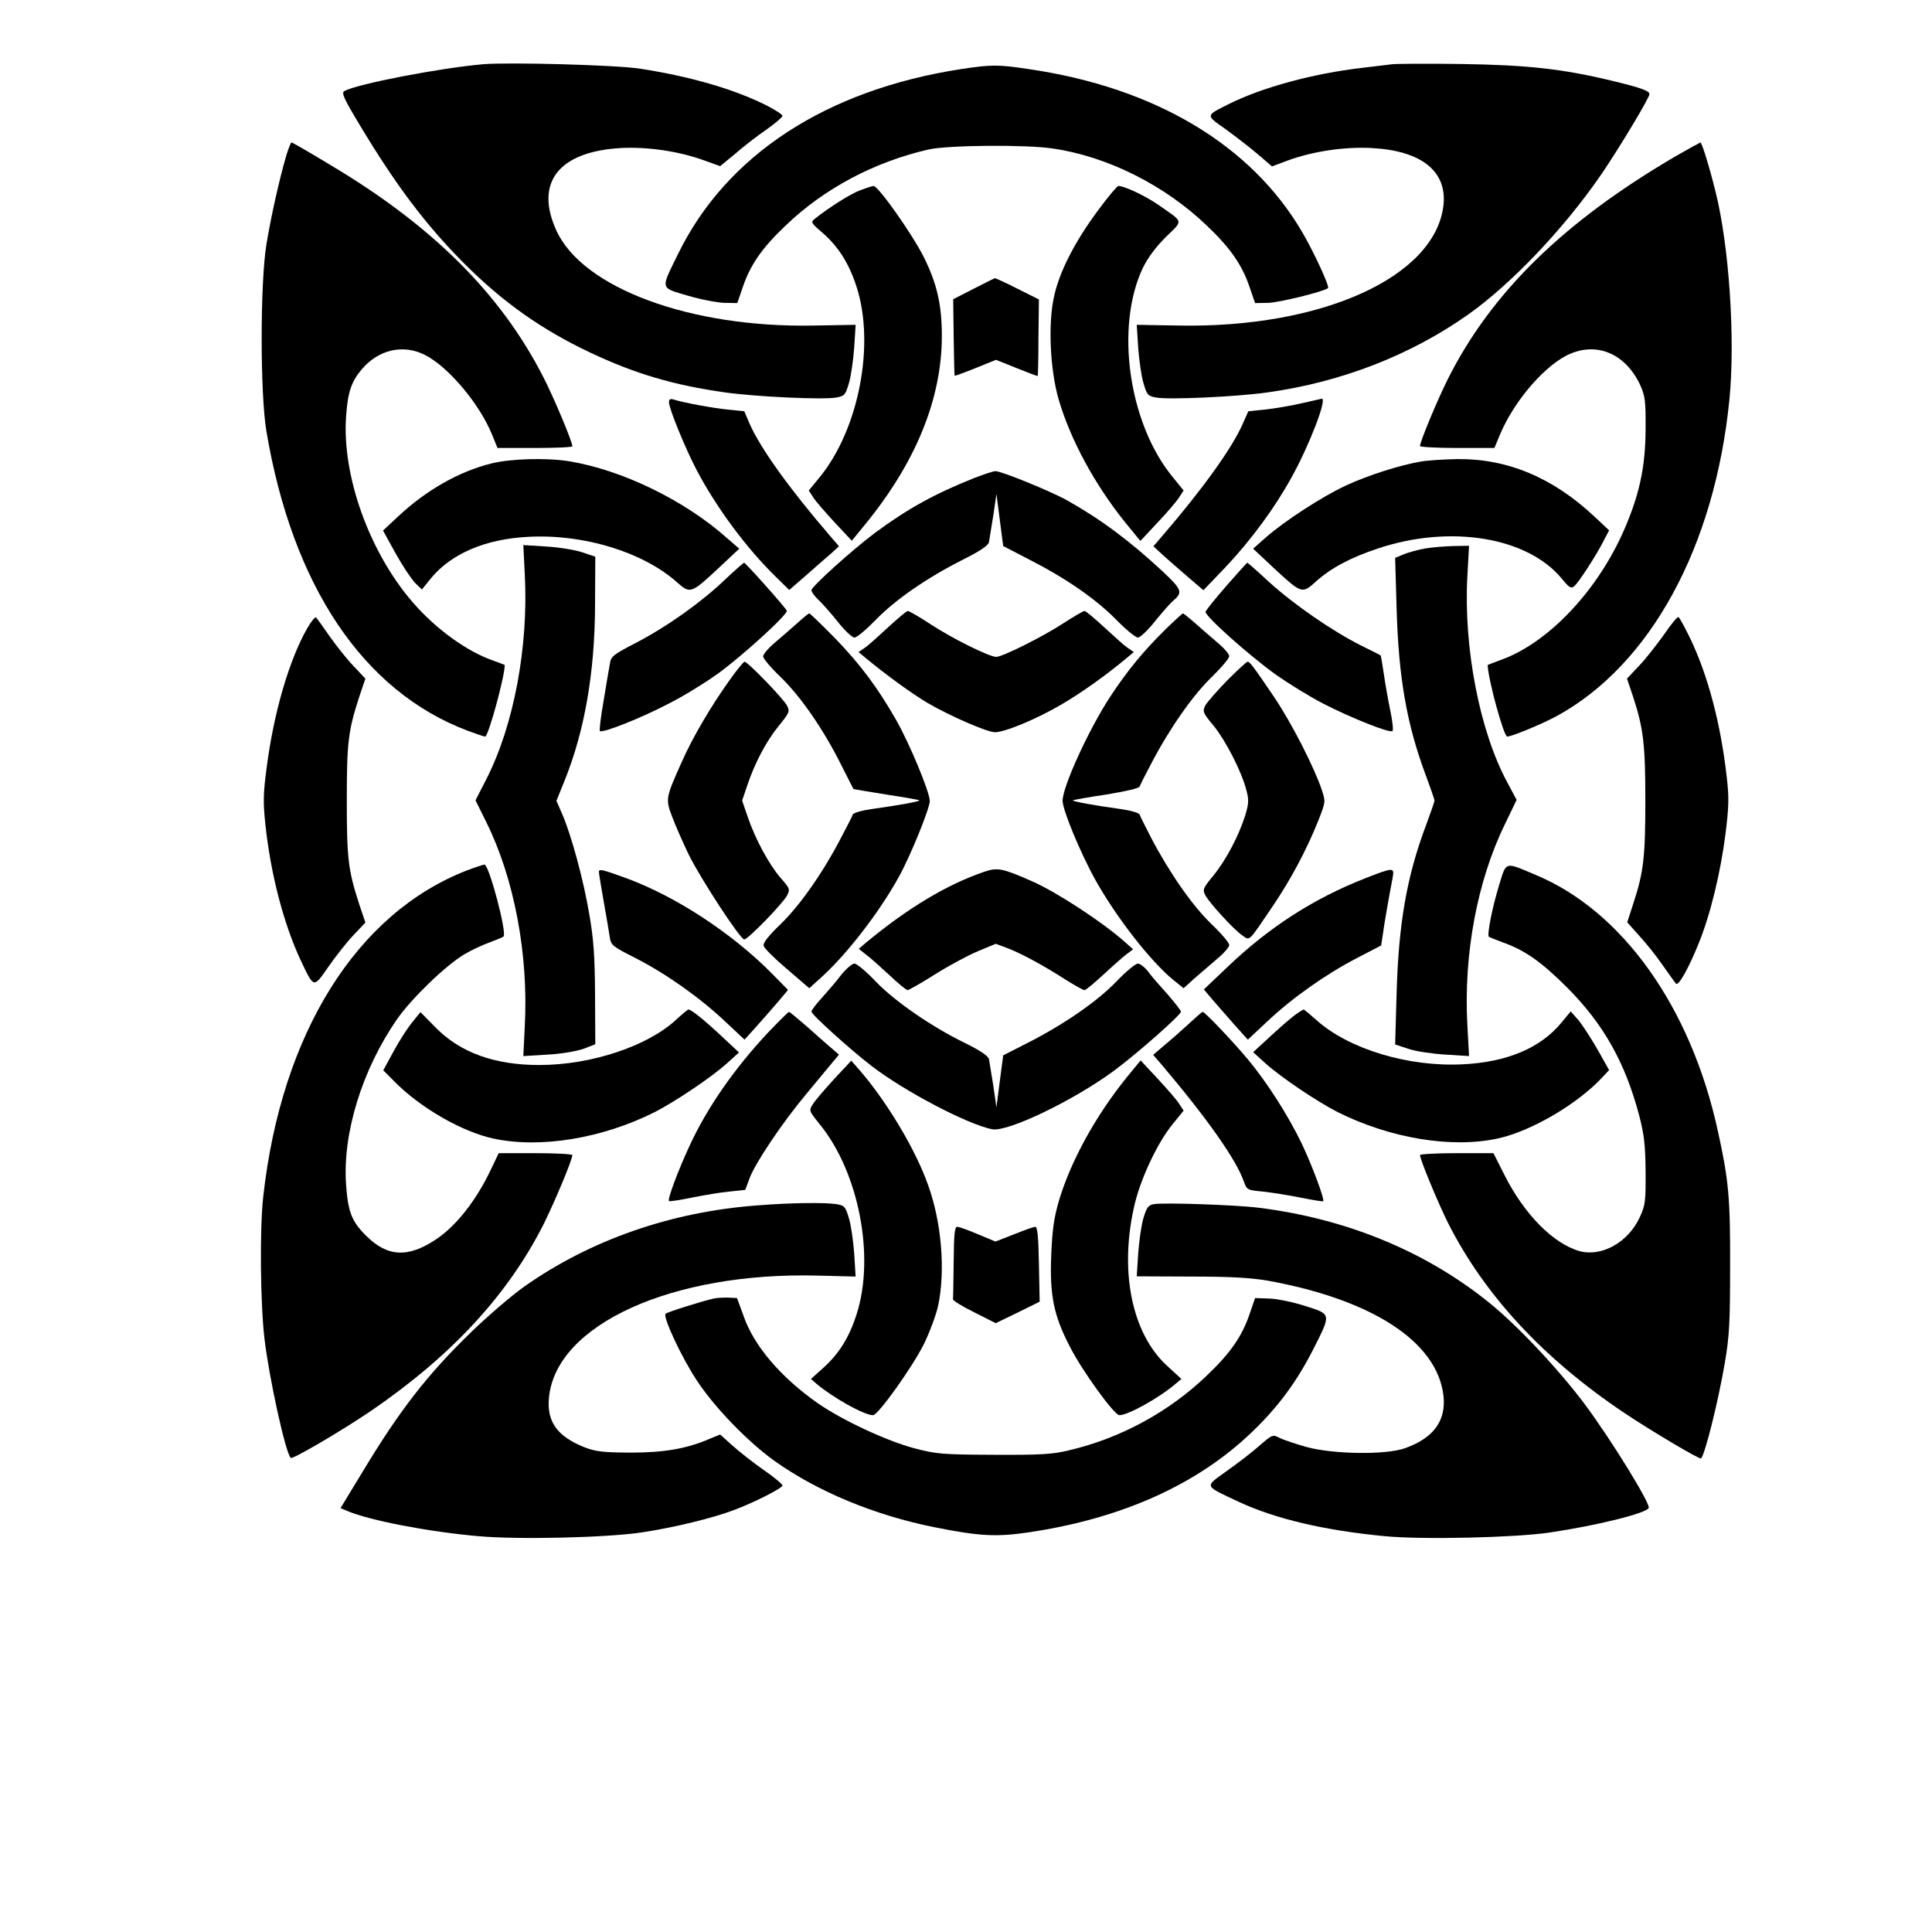
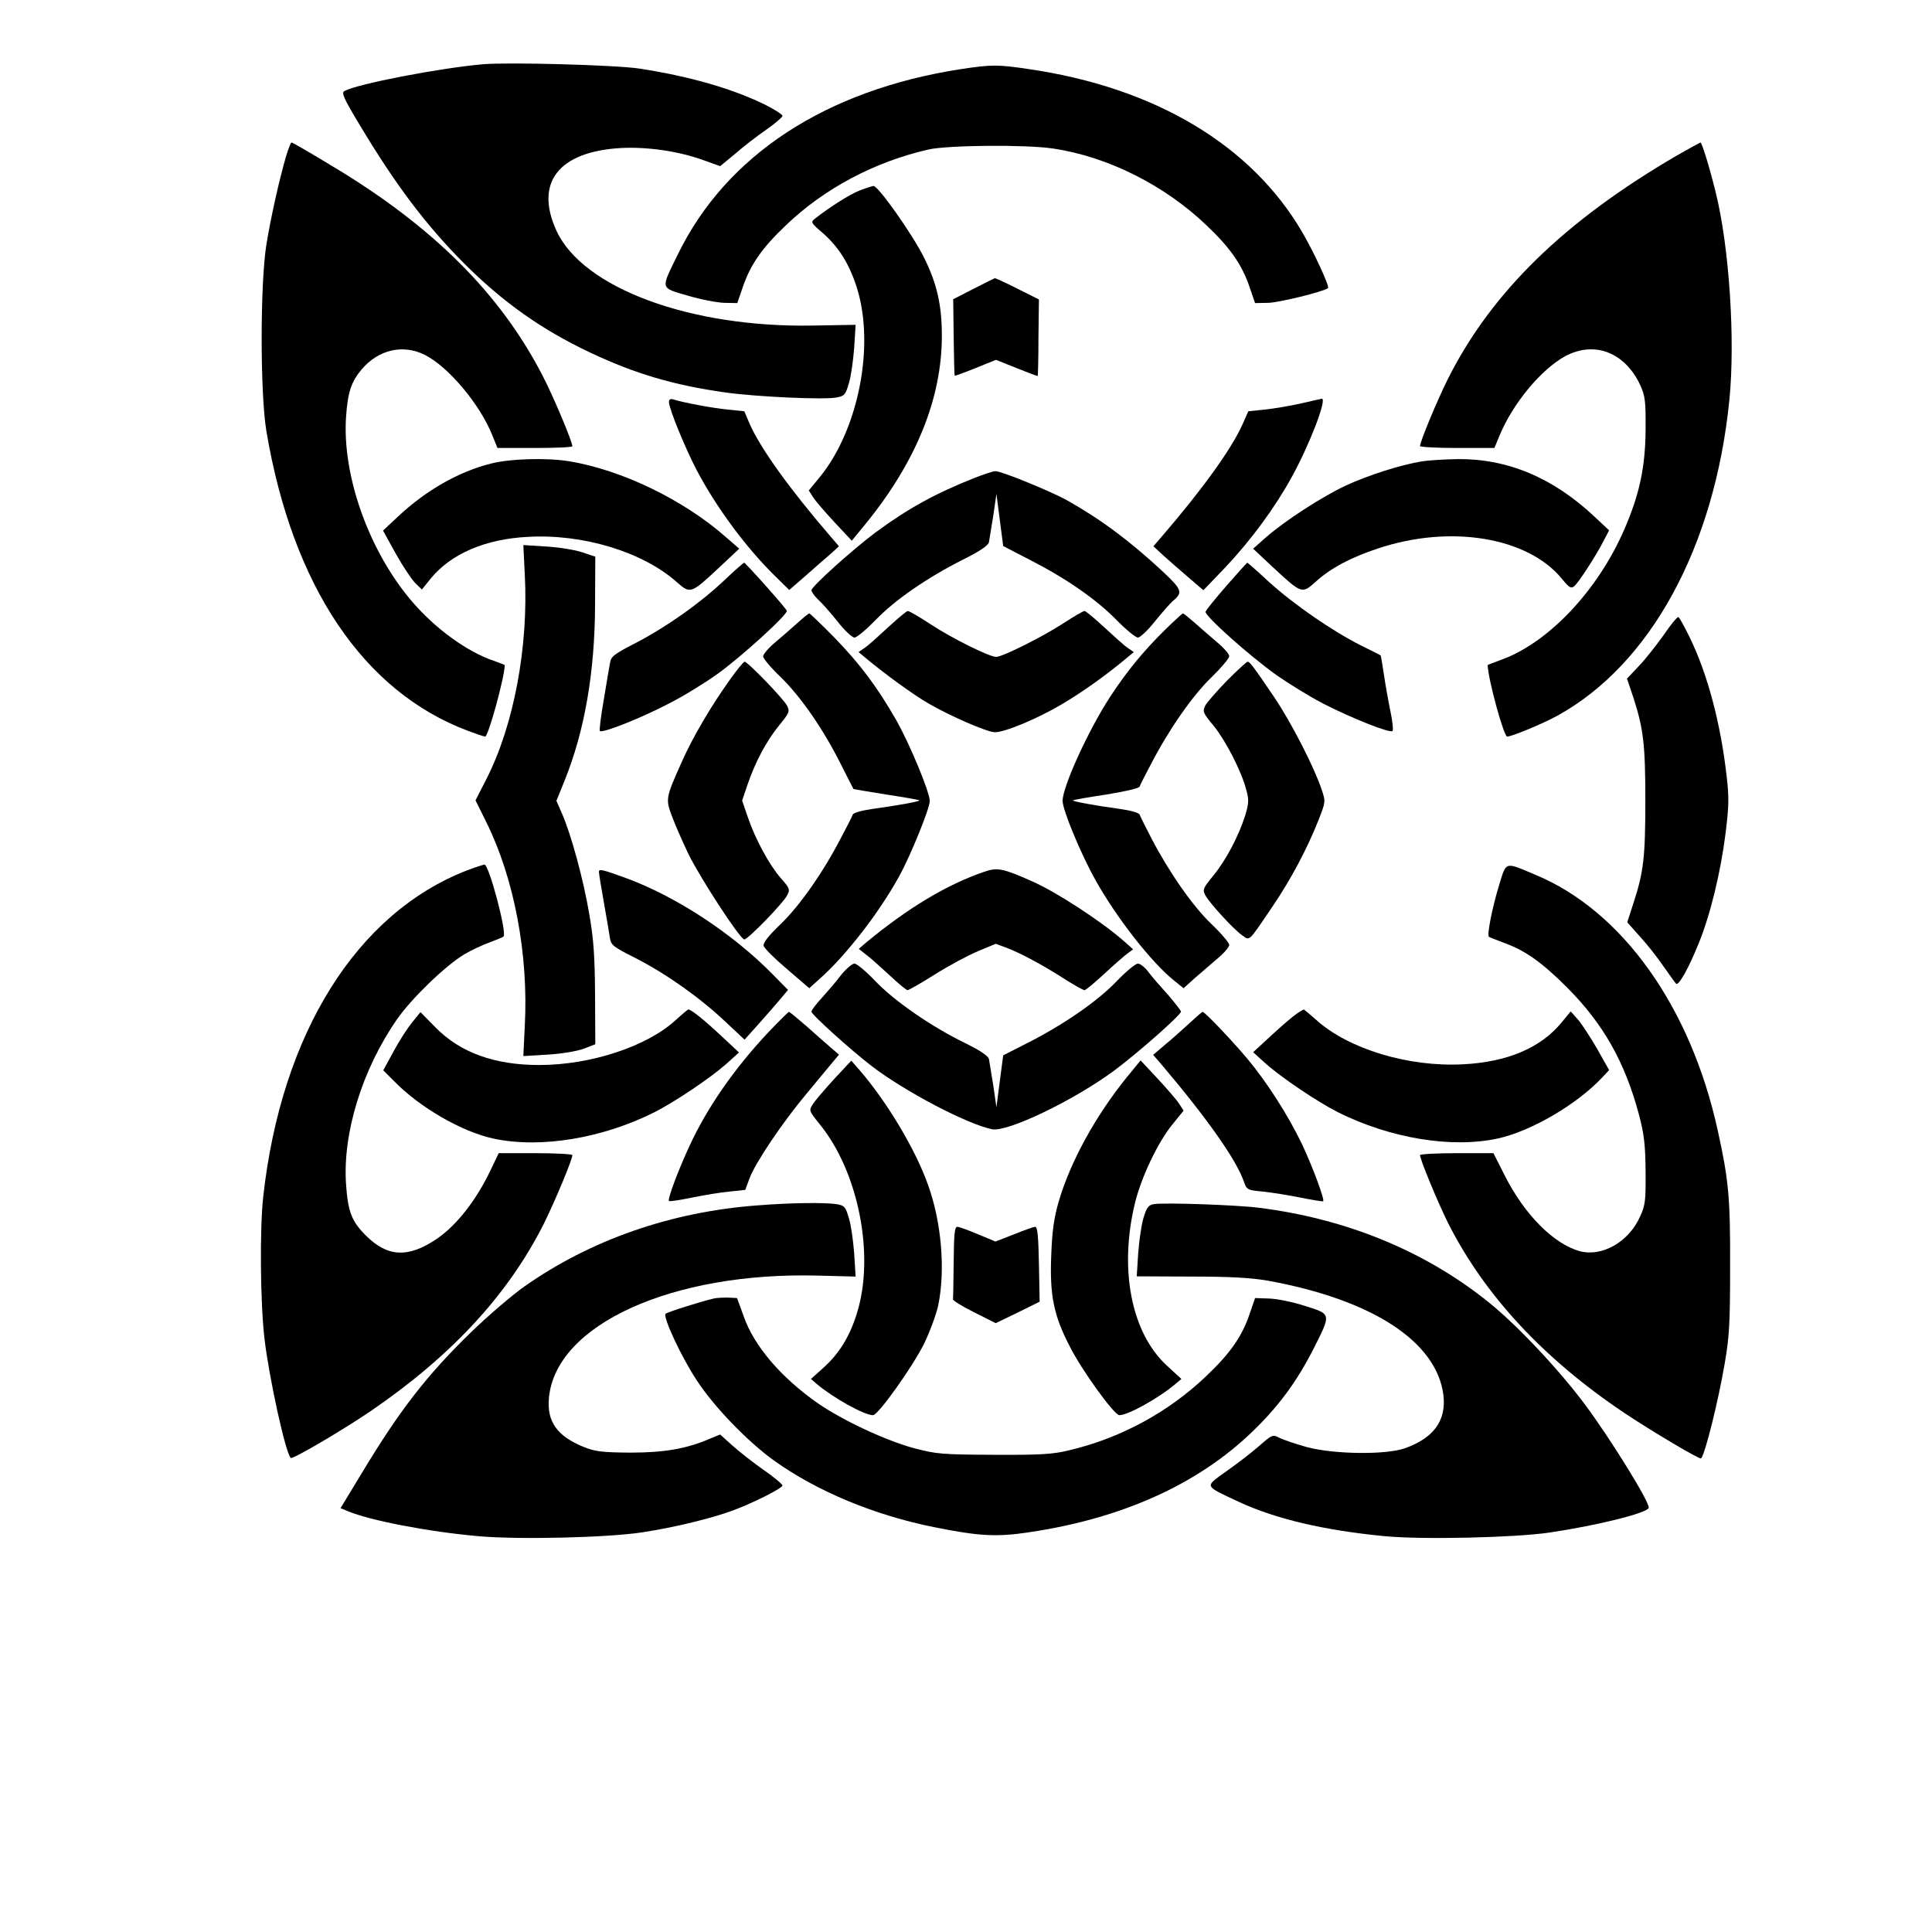
<svg xmlns="http://www.w3.org/2000/svg" version="1.0" width="800" height="800" viewBox="0 0 800 800" preserveAspectRatio="xMidYMid meet">
  <g transform="translate(0,800) scale(0.1,-0.1)" fill="#000000" stroke="none">
    <path d="M2000 7734 c-182 -16 -522 -82 -574 -111 -13 -7 -3 -30 62 -138 151 -252 275 -416 433 -575 162 -162 322 -275 523 -370 184 -87 345 -135 559 -165 128 -18 408 -31 460 -21 34 6 38 11 52 59 9 29 18 95 22 147 l6 95 -174 -3 c-510 -10 -956 155 -1065 393 -91 199 9 327 266 342 110 6 241 -13 345 -51 l67 -24 62 51 c33 29 91 74 129 100 37 26 67 52 67 57 0 6 -30 25 -67 44 -136 68 -317 120 -525 152 -99 15 -542 27 -648 18z" />
-     <path d="M5765 7734 c-16 -2 -73 -9 -125 -15 -200 -23 -415 -81 -552 -150 -98 -49 -97 -45 -10 -106 42 -31 102 -77 133 -104 l56 -48 67 25 c104 38 236 57 346 51 207 -11 313 -97 297 -238 -35 -296 -503 -508 -1096 -497 l-174 3 6 -95 c4 -52 13 -118 22 -147 14 -48 18 -53 52 -59 52 -10 333 3 461 21 308 43 594 155 832 323 180 128 397 356 552 582 73 107 198 315 198 330 0 14 -36 27 -157 56 -203 49 -350 65 -623 69 -140 2 -268 1 -285 -1z" />
    <path d="M3980 7714 c-559 -86 -973 -356 -1173 -767 -72 -147 -75 -137 40 -171 54 -16 122 -29 152 -30 l54 -1 23 67 c31 91 79 161 177 254 159 153 368 264 592 315 79 18 404 21 515 4 226 -33 463 -152 637 -319 98 -93 146 -163 177 -254 l23 -67 55 1 c44 1 228 46 247 61 8 6 -61 154 -107 232 -211 361 -610 599 -1133 675 -126 19 -153 19 -279 0z" />
    <path d="M1186 7358 c-31 -106 -65 -261 -83 -371 -26 -162 -26 -616 0 -772 108 -641 401 -1078 834 -1241 35 -13 67 -24 72 -24 13 0 81 248 81 296 0 1 -21 9 -46 18 -109 37 -239 131 -335 242 -180 208 -293 524 -276 769 7 102 22 145 65 196 70 82 172 105 262 59 97 -49 227 -204 278 -331 l22 -54 155 0 c85 0 155 3 155 7 0 19 -77 203 -121 288 -176 344 -459 626 -883 878 -84 51 -155 92 -159 92 -3 0 -12 -24 -21 -52z" />
    <path d="M6940 7354 c-464 -271 -765 -565 -945 -924 -44 -88 -115 -259 -115 -277 0 -4 69 -8 154 -8 l154 0 22 53 c55 132 171 272 271 327 121 65 248 16 311 -120 20 -45 23 -64 22 -185 -1 -153 -25 -267 -88 -412 -109 -252 -313 -468 -507 -539 -32 -12 -59 -22 -59 -23 3 -64 67 -296 81 -296 19 0 149 54 207 86 386 212 652 699 713 1308 25 251 -1 637 -57 861 -27 109 -57 205 -63 205 -3 -1 -49 -26 -101 -56z" />
    <path d="M3559 7211 c-39 -15 -123 -68 -184 -116 -19 -15 -18 -17 32 -60 66 -58 109 -127 140 -223 77 -239 9 -589 -152 -787 l-46 -56 18 -28 c10 -16 50 -62 89 -104 l71 -76 55 67 c211 258 318 522 318 781 0 128 -20 216 -74 325 -48 96 -189 296 -209 296 -7 -1 -32 -9 -58 -19z" />
-     <path d="M4546 7128 c-95 -128 -159 -253 -181 -354 -26 -112 -17 -307 19 -429 49 -167 149 -351 275 -508 l63 -77 71 76 c40 42 80 89 90 105 l18 28 -47 58 c-181 222 -237 620 -122 863 21 43 53 86 95 128 73 72 77 59 -31 134 -53 37 -140 78 -165 78 -5 0 -44 -46 -85 -102z" />
    <path d="M4031 6804 l-84 -43 2 -158 c1 -87 3 -158 4 -159 1 -1 40 13 87 32 l84 34 85 -34 c47 -19 87 -34 88 -33 1 2 3 73 3 160 l2 157 -90 45 c-49 25 -91 44 -93 43 -2 -1 -42 -20 -88 -44z" />
    <path d="M2770 6335 c0 -27 69 -195 116 -284 82 -155 205 -321 327 -440 l55 -54 68 59 c37 33 83 73 103 90 l35 32 -37 43 c-167 194 -287 361 -332 462 l-23 54 -68 7 c-62 6 -185 29 -226 42 -12 4 -18 0 -18 -11z" />
    <path d="M5385 6329 c-44 -10 -111 -21 -148 -25 l-68 -7 -24 -54 c-45 -101 -165 -268 -332 -462 l-37 -43 40 -37 c22 -20 69 -61 104 -91 l63 -54 93 97 c106 113 202 243 273 372 74 134 148 327 124 324 -4 -1 -44 -10 -88 -20z" />
    <path d="M2035 6081 c-134 -33 -271 -111 -387 -220 l-62 -58 53 -96 c29 -52 66 -107 81 -122 l27 -26 37 46 c84 102 225 163 402 172 228 13 475 -62 616 -187 57 -50 58 -50 177 61 l82 77 -53 46 c-176 156 -433 280 -651 316 -93 15 -242 11 -322 -9z" />
    <path d="M5885 6089 c-86 -14 -220 -57 -311 -99 -99 -46 -253 -146 -332 -215 l-53 -47 82 -77 c120 -111 120 -111 178 -59 62 56 143 99 257 137 300 100 619 47 761 -125 30 -37 38 -42 51 -32 19 16 91 127 122 188 l23 44 -61 57 c-171 161 -360 240 -566 238 -56 -1 -123 -5 -151 -10z" />
    <path d="M4035 6021 c-166 -66 -277 -128 -410 -226 -95 -71 -265 -224 -265 -239 0 -7 12 -23 26 -37 15 -13 51 -54 81 -91 29 -38 62 -68 71 -68 10 0 49 33 88 73 80 83 213 175 362 250 70 35 104 58 107 72 2 11 10 61 18 110 l13 90 14 -108 14 -108 106 -55 c153 -78 276 -163 361 -249 40 -41 81 -75 91 -75 9 0 41 30 71 68 30 37 62 73 71 81 46 38 42 48 -42 127 -136 126 -253 213 -393 292 -66 37 -274 122 -297 121 -10 0 -48 -13 -87 -28z" />
    <path d="M2173 5622 c16 -298 -45 -626 -160 -850 l-44 -86 45 -91 c115 -232 175 -547 159 -844 l-6 -124 99 6 c58 3 121 14 150 24 l49 19 -1 204 c-1 162 -6 232 -24 335 -24 143 -75 329 -112 414 l-24 55 34 84 c83 206 125 448 126 727 l1 200 -54 18 c-29 10 -97 21 -149 24 l-95 6 6 -121z" />
-     <path d="M5902 5729 c-29 -5 -69 -16 -89 -24 l-36 -15 6 -208 c8 -288 42 -483 123 -698 19 -51 34 -95 34 -99 0 -4 -15 -48 -34 -99 -81 -214 -115 -411 -123 -701 l-6 -210 58 -19 c31 -10 100 -20 153 -23 l95 -6 -7 129 c-16 292 41 597 155 830 l49 102 -39 73 c-114 211 -181 557 -165 852 l7 127 -64 -1 c-35 -1 -88 -5 -117 -10z" />
    <path d="M2999 5597 c-99 -94 -239 -193 -366 -259 -91 -47 -103 -56 -107 -83 -3 -16 -15 -85 -26 -153 -12 -68 -19 -126 -16 -129 10 -10 172 54 286 114 58 29 147 84 199 121 97 69 294 248 289 263 -5 13 -171 199 -177 199 -3 -1 -40 -33 -82 -73z" />
    <path d="M5079 5575 c-46 -53 -85 -101 -87 -108 -4 -17 181 -182 293 -262 50 -35 137 -89 195 -119 117 -60 276 -123 286 -113 4 4 0 42 -9 84 -9 43 -21 112 -27 153 -6 41 -12 75 -13 76 -1 1 -38 20 -83 42 -117 59 -275 168 -378 261 -48 45 -90 81 -91 81 -2 0 -40 -43 -86 -95z" />
    <path d="M3677 5402 c-40 -37 -83 -76 -97 -85 l-25 -17 30 -25 c82 -68 193 -149 258 -187 91 -53 243 -119 276 -120 40 -1 177 56 278 116 82 48 183 120 268 191 l30 25 -25 17 c-14 9 -57 48 -97 85 -40 37 -77 68 -82 68 -6 0 -45 -23 -88 -51 -86 -56 -252 -139 -278 -139 -28 0 -180 75 -270 134 -47 31 -90 56 -96 56 -5 0 -42 -31 -82 -68z" />
    <path d="M3304 5422 c-22 -20 -64 -56 -92 -80 -29 -24 -52 -51 -52 -60 0 -9 33 -48 73 -86 84 -82 177 -217 249 -361 28 -55 51 -101 52 -102 1 -1 62 -11 136 -23 73 -11 135 -22 137 -24 4 -4 -81 -20 -197 -36 -42 -6 -77 -16 -79 -23 -2 -7 -24 -50 -49 -97 -74 -143 -171 -281 -250 -357 -48 -46 -73 -77 -70 -89 1 -9 45 -53 96 -96 l93 -80 42 38 c108 95 247 274 330 425 48 87 127 282 127 312 0 37 -84 239 -140 337 -78 136 -147 228 -253 338 -55 56 -103 102 -106 102 -3 0 -24 -17 -47 -38z" />
    <path d="M4825 5393 c-92 -91 -157 -170 -228 -278 -89 -136 -197 -372 -197 -431 0 -38 75 -219 136 -328 87 -156 231 -340 324 -415 l41 -33 43 39 c24 21 66 57 94 81 29 24 52 50 52 59 0 9 -33 48 -74 87 -78 75 -173 211 -249 356 -24 47 -46 90 -48 97 -2 7 -37 17 -79 23 -104 14 -202 32 -197 36 2 2 64 13 138 24 79 13 136 26 138 33 2 7 24 50 49 97 74 142 171 281 249 356 40 39 73 78 73 87 0 9 -23 35 -52 59 -28 24 -70 60 -93 81 -23 20 -44 37 -47 37 -2 0 -35 -30 -73 -67z" />
-     <path d="M1272 5398 c-75 -131 -139 -351 -168 -578 -14 -105 -15 -142 -5 -235 22 -206 76 -411 145 -559 57 -120 53 -119 116 -29 30 43 76 102 103 130 l50 53 -26 77 c-45 140 -51 185 -51 428 0 243 6 288 51 428 l26 77 -50 53 c-27 28 -71 84 -98 122 -27 39 -52 74 -56 78 -3 5 -20 -15 -37 -45z" />
    <path d="M6890 5372 c-30 -42 -76 -101 -103 -129 l-50 -53 26 -77 c42 -130 50 -194 50 -428 0 -234 -7 -296 -50 -427 l-25 -77 49 -55 c28 -30 72 -85 98 -123 26 -37 51 -72 55 -76 10 -12 53 65 94 167 48 117 91 295 111 454 14 113 15 148 5 235 -25 222 -79 424 -152 575 -22 45 -43 84 -48 87 -4 2 -31 -30 -60 -73z" />
    <path d="M3022 5185 c-78 -109 -154 -238 -199 -340 -67 -150 -68 -153 -39 -229 14 -37 44 -105 67 -153 49 -100 214 -353 231 -353 15 0 160 149 177 182 13 25 12 29 -26 72 -48 55 -106 162 -137 254 l-23 67 22 65 c32 94 78 181 131 246 43 53 45 58 33 82 -16 30 -163 182 -176 182 -4 0 -32 -34 -61 -75z" />
    <path d="M5082 5183 c-42 -43 -83 -90 -91 -104 -12 -25 -11 -30 35 -85 50 -62 115 -188 135 -266 11 -41 10 -55 -5 -105 -27 -85 -79 -184 -132 -249 -43 -52 -45 -58 -33 -81 18 -33 114 -138 150 -164 36 -25 24 -36 130 120 75 111 141 235 189 356 29 74 29 76 14 122 -31 94 -126 280 -199 388 -86 127 -100 145 -109 145 -4 0 -42 -35 -84 -77z" />
    <path d="M1934 4396 c-457 -177 -769 -675 -844 -1351 -15 -133 -12 -442 5 -587 19 -162 87 -474 109 -495 7 -7 210 112 331 194 335 229 569 482 717 776 46 93 118 265 118 284 0 4 -69 8 -152 8 l-153 0 -32 -67 c-60 -127 -142 -232 -226 -289 -118 -79 -203 -74 -292 15 -59 59 -74 98 -82 211 -15 211 66 475 210 683 59 86 202 224 279 270 30 18 78 40 106 50 29 11 54 21 57 24 15 15 -60 298 -79 298 -6 -1 -38 -11 -72 -24z" />
    <path d="M6207 4333 c-28 -91 -50 -203 -42 -212 3 -2 28 -12 57 -23 91 -32 160 -80 268 -188 150 -151 239 -309 297 -527 21 -80 26 -123 27 -233 1 -122 -1 -140 -23 -188 -47 -105 -157 -167 -249 -143 -109 30 -230 152 -312 315 l-46 91 -152 0 c-84 0 -152 -4 -152 -8 0 -18 75 -199 116 -281 151 -299 395 -562 729 -786 112 -75 314 -195 319 -189 17 20 71 237 98 395 19 111 22 167 22 399 1 285 -6 359 -51 563 -112 513 -396 911 -756 1060 -128 54 -119 57 -150 -45z" />
    <path d="M4075 4390 c-155 -53 -316 -150 -490 -294 l-29 -25 29 -23 c17 -12 60 -51 97 -85 37 -35 71 -63 76 -63 5 0 56 29 113 65 57 36 137 79 178 96 l74 31 46 -17 c56 -21 153 -73 244 -132 37 -23 72 -43 78 -43 5 0 42 31 82 68 40 37 83 75 96 84 l23 17 -37 33 c-93 82 -281 205 -382 249 -122 54 -143 58 -198 39z" />
    <path d="M2480 4390 c0 -7 9 -62 20 -124 11 -61 22 -127 25 -147 5 -33 11 -38 108 -87 125 -64 264 -162 370 -262 l80 -75 54 60 c29 33 70 79 90 103 l36 43 -64 65 c-165 168 -398 321 -604 397 -101 37 -115 40 -115 27z" />
-     <path d="M5650 4362 c-213 -84 -395 -202 -564 -363 l-101 -96 37 -44 c21 -24 62 -71 91 -104 l54 -60 80 75 c104 98 243 196 370 262 l102 53 7 45 c5 40 22 138 41 238 7 41 3 41 -117 -6z" />
    <path d="M3483 3963 c-20 -27 -57 -69 -80 -95 -24 -26 -43 -51 -43 -57 0 -12 163 -159 249 -225 138 -106 396 -241 499 -262 63 -13 340 120 507 244 93 69 275 229 275 243 0 5 -24 35 -52 68 -29 32 -66 74 -81 94 -15 21 -36 37 -45 37 -10 0 -50 -33 -89 -74 -80 -83 -219 -179 -369 -255 l-100 -51 -14 -107 -14 -108 -13 90 c-8 50 -16 99 -18 110 -4 13 -36 35 -97 65 -140 68 -292 173 -372 256 -39 41 -78 74 -88 74 -9 0 -34 -21 -55 -47z" />
    <path d="M2799 3777 c-119 -110 -353 -187 -566 -187 -185 0 -327 51 -430 156 l-62 63 -34 -42 c-19 -23 -54 -77 -77 -120 l-43 -79 44 -44 c107 -110 282 -211 414 -239 194 -41 449 1 666 110 84 43 229 140 297 200 l52 47 -76 71 c-72 67 -122 107 -134 107 -3 -1 -26 -20 -51 -43z" />
    <path d="M5369 3802 c-14 -9 -61 -49 -103 -88 l-77 -71 52 -47 c65 -58 212 -157 298 -201 218 -109 473 -151 664 -109 137 30 327 141 431 252 l29 31 -49 87 c-27 47 -63 102 -79 121 l-31 35 -38 -46 c-86 -105 -225 -164 -408 -173 -226 -12 -474 63 -608 184 -26 23 -50 43 -51 43 -2 0 -16 -8 -30 -18z" />
    <path d="M3181 3725 c-139 -148 -252 -310 -325 -468 -48 -103 -93 -224 -86 -230 3 -3 46 4 95 14 50 10 120 22 156 25 l65 7 17 46 c23 64 138 235 239 355 45 55 94 113 107 129 l25 30 -36 31 c-20 17 -65 57 -101 89 -36 31 -67 57 -70 57 -3 0 -41 -38 -86 -85z" />
    <path d="M4924 3762 c-28 -26 -73 -66 -100 -88 l-49 -42 33 -38 c193 -228 310 -395 342 -485 13 -36 14 -37 79 -43 37 -4 107 -15 156 -25 50 -10 92 -17 94 -15 7 6 -44 144 -89 239 -56 116 -143 253 -225 351 -63 75 -176 194 -185 194 -3 0 -28 -22 -56 -48z" />
    <path d="M3454 3532 c-39 -43 -79 -89 -88 -104 -17 -26 -17 -27 28 -83 162 -198 230 -548 153 -787 -30 -95 -73 -164 -139 -223 l-50 -45 23 -20 c70 -59 198 -130 234 -130 21 0 161 196 211 295 24 50 51 122 59 160 30 145 14 343 -42 498 -51 145 -169 343 -283 475 l-35 40 -71 -76z" />
    <path d="M4668 3542 c-130 -160 -235 -350 -284 -517 -20 -69 -27 -120 -31 -221 -7 -166 10 -251 76 -378 50 -100 185 -286 206 -286 36 0 164 71 233 130 l24 20 -61 56 c-147 136 -198 399 -131 674 27 108 94 249 154 323 l47 58 -18 28 c-10 16 -50 62 -89 104 l-71 76 -55 -67z" />
    <path d="M3140 3009 c-360 -26 -695 -143 -970 -337 -52 -37 -150 -121 -218 -187 -183 -177 -299 -327 -454 -585 l-88 -145 29 -12 c92 -39 337 -86 542 -104 169 -15 536 -6 679 16 132 20 291 59 376 91 86 32 204 92 204 103 0 5 -35 35 -79 65 -43 30 -101 76 -129 101 l-50 45 -44 -18 c-95 -41 -188 -57 -328 -57 -116 1 -143 4 -192 23 -111 45 -154 105 -145 203 27 304 510 523 1114 507 l156 -4 -6 96 c-4 52 -13 118 -22 146 -14 48 -18 52 -52 58 -47 7 -185 6 -323 -5z" />
    <path d="M4778 3014 c-23 -4 -30 -14 -43 -57 -9 -29 -18 -95 -22 -147 l-6 -95 224 -1 c167 0 248 -5 319 -17 434 -79 700 -253 727 -475 12 -105 -41 -177 -160 -219 -80 -28 -294 -25 -406 5 -46 13 -97 30 -113 38 -28 15 -30 14 -86 -35 -31 -27 -92 -74 -135 -104 -90 -65 -94 -57 53 -126 153 -71 354 -118 604 -142 159 -15 539 -6 682 15 196 29 402 80 411 102 7 19 -157 285 -266 431 -108 144 -278 325 -396 420 -264 213 -592 347 -953 392 -95 12 -393 22 -434 15z" />
    <path d="M3949 2775 c-1 -80 -2 -149 -3 -155 -1 -5 39 -30 88 -54 l89 -45 91 44 91 45 -3 155 c-2 112 -6 155 -15 155 -7 0 -46 -14 -88 -31 l-77 -30 -72 30 c-40 17 -78 31 -86 31 -11 0 -14 -28 -15 -145z" />
    <path d="M2955 2623 c-59 -14 -191 -56 -199 -63 -12 -12 63 -175 128 -274 72 -111 212 -256 324 -336 177 -126 415 -225 662 -274 184 -37 256 -41 390 -21 385 57 699 198 926 417 109 105 185 209 253 343 74 146 74 143 -34 177 -49 16 -116 30 -149 31 l-59 2 -23 -67 c-31 -91 -79 -161 -177 -254 -157 -151 -360 -261 -573 -310 -65 -16 -118 -19 -309 -18 -215 1 -237 3 -329 27 -116 31 -296 115 -399 186 -153 107 -264 237 -307 359 l-28 77 -38 2 c-22 0 -48 -1 -59 -4z" />
  </g>
</svg>